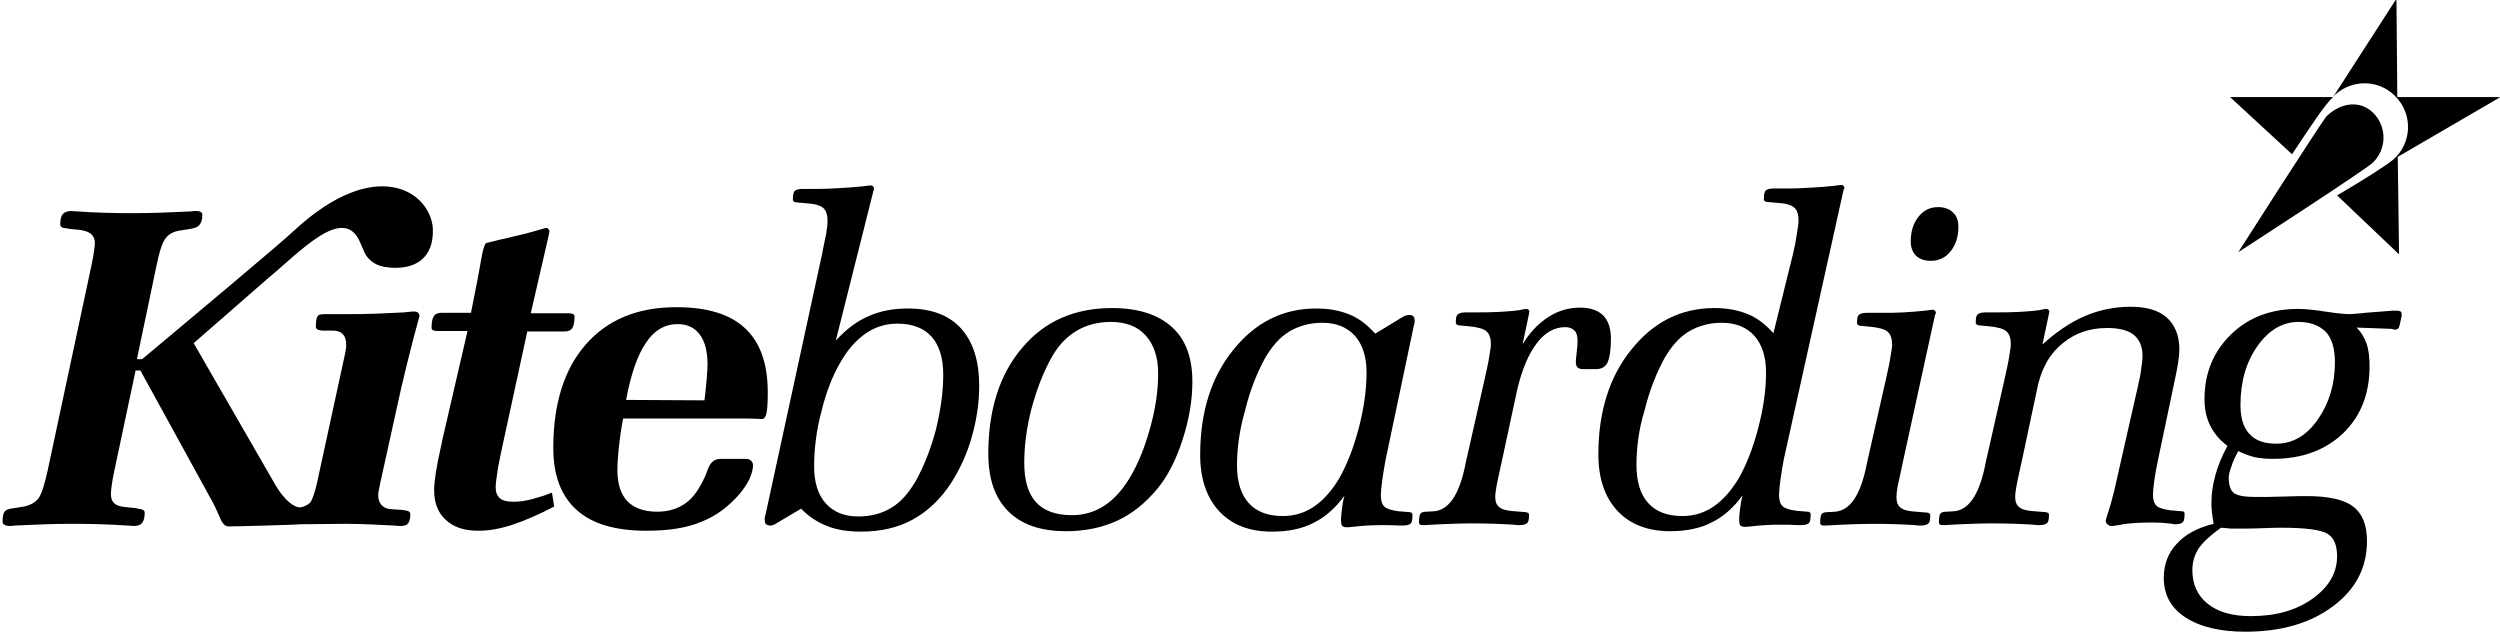
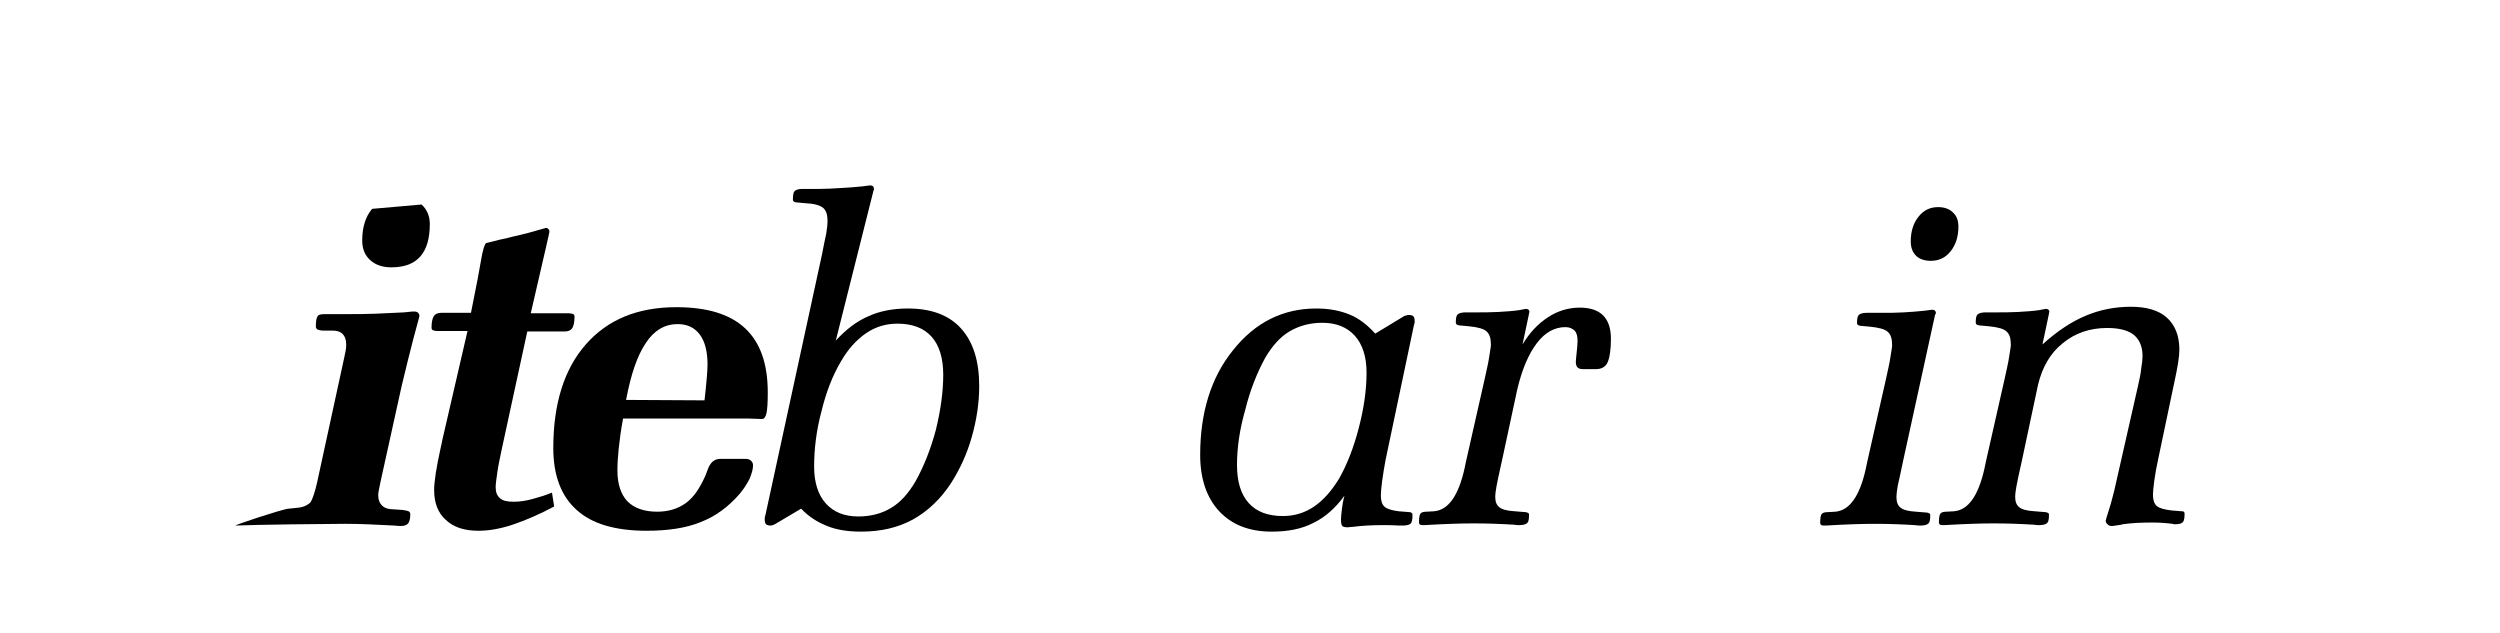
<svg xmlns="http://www.w3.org/2000/svg" version="1.1" id="Ebene_1" x="0px" y="0px" viewBox="203 55.1 577 146" enable-background="new 203 55.1 577 146" xml:space="preserve">
  <g id="Ebene_1_1_">
    <g>
-       <path d="M756.7,113.8l-14.3-13.6c6.3-3.7,11.5-7,13-8.3c4.2-3.7,4.5-10.1,0.8-14.2c-3.7-4.2-10-4.5-14.2-0.8    c-0.1,0.1-0.2,0.3-0.4,0.4l14.5-22.5l0.2,22.7h23.8l-23.7,13.8L756.7,113.8z M740,81.9c3.2-3.1,7.7-3.8,10.8-0.7    c3.1,3.2,3.1,8.2-0.1,11.4c-1.6,1.6-31.1,20.7-31.1,20.7S739,82.9,740,81.9 M741.5,77.5c-1.8,1.5-5.5,7.2-9.5,13.2l-14.3-13.2    C717.7,77.5,741.5,77.5,741.5,77.5z M741.7,77.3l-0.1,0.1h0C741.6,77.3,741.6,77.3,741.7,77.3" />
      <path d="M300.3,102.3c1.2,1.1,1.9,2.6,1.9,4.5c0,3.3-0.7,5.8-2.2,7.5c-1.5,1.7-3.7,2.5-6.7,2.5c-2.1,0-3.7-0.6-4.9-1.7    c-1.2-1.1-1.8-2.6-1.8-4.5c0-3.1,0.8-5.6,2.3-7.3 M276.2,166.4l6.3-29c0.1-0.5,0.2-1.1,0.3-1.5c0.1-0.5,0.1-0.9,0.1-1.3    c0-1.1-0.3-1.9-0.8-2.4c-0.6-0.6-1.4-0.8-2.4-0.8h-2c-0.6,0-1.1-0.1-1.3-0.2c-0.3-0.1-0.4-0.3-0.5-0.6c0-1.3,0.1-2.1,0.4-2.5    c0.2-0.4,0.8-0.5,1.8-0.5h4.6c2.5,0,4.9,0,7.1-0.1c2.2-0.1,4.3-0.2,6.4-0.3l2-0.2h0.4c0.4,0,0.7,0.1,0.9,0.3    c0.2,0.2,0.3,0.4,0.3,0.8c0,0-0.5,1.8-1.4,5.2c-0.9,3.5-1.8,7.1-2.7,10.9l-4.9,22.2c-0.2,1-0.3,1.6-0.4,2c-0.1,0.4-0.1,0.7-0.1,1    c0,0.9,0.2,1.6,0.7,2.2c0.5,0.6,1.2,0.9,2,1l2.9,0.2c0.7,0.1,1.2,0.2,1.4,0.3c0.3,0.2,0.4,0.4,0.4,0.7c0,1-0.2,1.7-0.5,2.1    c-0.3,0.4-0.9,0.6-1.7,0.6c-0.2,0-0.7,0-1.5-0.1c-3.9-0.2-7.7-0.4-11.3-0.4c-4.2,0-21.2,0.2-25.3,0.4c-0.7,0,10.8-3.8,12.2-3.9    h0.1l1.9-0.2c1.4-0.1,2.4-0.6,3.1-1.3C275.1,170.3,275.7,168.7,276.2,166.4" />
      <path d="M310.9,131.5h-7c-0.4,0-0.8-0.1-1-0.2c-0.2-0.1-0.3-0.3-0.3-0.6c0-1.2,0.2-2.1,0.5-2.6c0.3-0.5,0.9-0.8,1.7-0.8h6.9    l1.5-7.6c0.2-1.2,0.5-2.6,0.8-4.4c0.4-2.4,0.8-3.8,1.2-4.1c0.1,0,1.2-0.3,3.2-0.8c1.1-0.2,1.9-0.4,2.6-0.6    c1.7-0.4,3.5-0.8,5.2-1.3c1.8-0.5,2.7-0.8,2.9-0.8c0.2,0,0.3,0.1,0.5,0.3c0.2,0.2,0.2,0.4,0.2,0.6c0,0.1-0.1,0.4-0.2,1    c-0.1,0.5-0.3,1.3-0.5,2.2l-3.6,15.6h8.8c0.4,0,0.8,0.1,1,0.2c0.2,0.1,0.3,0.3,0.3,0.6c0,1.2-0.2,2.1-0.5,2.6    c-0.3,0.5-0.9,0.8-1.7,0.8h-8.7l-5.9,27.2c-0.4,2-0.8,3.7-1,5.2c-0.2,1.5-0.4,2.7-0.4,3.5c0,1.2,0.3,2,1,2.6    c0.7,0.6,1.7,0.8,3.2,0.8c1.3,0,2.7-0.2,4.2-0.6c1.5-0.4,3.1-0.9,4.6-1.5l0.5,3.2c-3.4,1.8-6.6,3.2-9.6,4.2c-3,1-5.6,1.4-7.9,1.4    c-3.2,0-5.7-0.8-7.5-2.5c-1.8-1.6-2.7-3.9-2.7-6.9c0-1.9,0.5-5.2,1.5-9.7c0.2-0.8,0.3-1.4,0.4-1.9L310.9,131.5z" />
      <path d="M365.6,147.5c0.2-1.9,0.4-3.5,0.5-4.9c0.1-1.4,0.2-2.4,0.2-3.3c0-3.1-0.6-5.4-1.8-7c-1.2-1.6-2.9-2.4-5.1-2.4    c-2.9,0-5.4,1.4-7.3,4.3c-2,2.9-3.5,7.3-4.6,13.2L365.6,147.5L365.6,147.5z M375.8,151.7h-29c-0.5,2.7-0.8,5-1,6.9    c-0.2,1.9-0.3,3.6-0.3,5.1c0,3.1,0.8,5.5,2.3,7.1c1.6,1.6,3.9,2.4,6.9,2.4c2.6,0,4.8-0.7,6.6-2c1.8-1.3,3.2-3.4,4.5-6.3    c0.1-0.3,0.3-0.7,0.5-1.3c0.6-1.8,1.6-2.6,3-2.6h5.7c0.5,0,1,0.1,1.3,0.4c0.3,0.3,0.5,0.6,0.5,1.1c0,0.9-0.3,1.9-0.8,3.1    c-0.6,1.2-1.3,2.3-2.3,3.5c-2.6,3-5.6,5.2-9,6.5c-3.4,1.4-7.6,2-12.5,2c-7.2,0-12.6-1.6-16.1-4.8c-3.6-3.2-5.4-8-5.4-14.3    c0-10.2,2.5-18.2,7.5-23.9c5-5.7,11.9-8.6,20.9-8.6c7.1,0,12.4,1.6,15.9,4.9c3.5,3.3,5.2,8.2,5.2,14.8c0,2.3-0.1,3.9-0.3,4.8    c-0.2,0.8-0.5,1.3-1,1.3h-0.3C377.6,151.8,376.7,151.7,375.8,151.7" />
      <path d="M420.7,141.6c0-3.8-0.9-6.8-2.7-8.8c-1.8-2-4.4-3-7.9-3c-2.6,0-5,0.7-7.2,2.2c-2.2,1.5-4.2,3.7-5.8,6.5    c-1.9,3.2-3.4,7-4.5,11.5c-1.2,4.5-1.7,8.8-1.7,12.8c0,3.6,0.9,6.5,2.7,8.5c1.8,2,4.3,3,7.5,3c2.9,0,5.5-0.7,7.6-2    c2.2-1.3,4-3.4,5.6-6.1c1.9-3.4,3.5-7.4,4.7-11.9C420.1,149.8,420.7,145.5,420.7,141.6 M392.7,113.9c0.4-2,0.7-3.6,1-4.9    c0.2-1.3,0.3-2.3,0.3-2.8c0-1.5-0.3-2.5-1-3.1c-0.7-0.6-2-1-4.1-1.1l-2.2-0.2c-0.2,0-0.4-0.1-0.5-0.2c-0.1-0.1-0.2-0.2-0.2-0.4    c0-1,0.1-1.7,0.4-2c0.3-0.3,0.9-0.5,1.8-0.5h4c1.5,0,3.1-0.1,4.8-0.2c1.7-0.1,3.4-0.2,5.2-0.4l1.5-0.2h0.2c0.3,0,0.5,0.1,0.6,0.2    c0.1,0.1,0.2,0.3,0.2,0.6c0,0,0,0.1,0,0.2c0,0.1-0.1,0.1-0.1,0.2l-8.7,34.6c2.4-2.6,4.9-4.5,7.5-5.6c2.6-1.2,5.7-1.8,9.1-1.8    c5.4,0,9.5,1.5,12.3,4.6c2.8,3.1,4.2,7.5,4.2,13.3c0,3.9-0.6,7.8-1.7,11.7c-1.1,3.9-2.7,7.4-4.8,10.7c-2.4,3.7-5.4,6.5-8.8,8.4    c-3.5,1.9-7.4,2.8-12,2.8c-3,0-5.6-0.4-7.8-1.3c-2.3-0.9-4.3-2.2-6-4L382,176c-0.3,0.2-0.6,0.3-0.7,0.3c-0.2,0.1-0.3,0.1-0.4,0.1    c-0.5,0-0.8-0.1-1.1-0.3c-0.2-0.2-0.3-0.6-0.3-1.1c0-0.1,0-0.2,0-0.4c0-0.1,0.1-0.4,0.2-0.8L392.7,113.9z" />
-       <path d="M439.4,161.9c0,4.1,0.9,7.1,2.7,9.1c1.8,2,4.6,3,8.3,3c2.7,0,5.2-0.7,7.5-2.2c2.3-1.5,4.2-3.7,5.9-6.5    c2-3.4,3.5-7.2,4.7-11.6c1.2-4.3,1.8-8.5,1.8-12.4c0-3.8-1-6.7-2.9-8.8c-1.9-2.1-4.6-3.1-8-3.1c-3,0-5.7,0.7-8,2.1    c-2.3,1.4-4.2,3.4-5.7,6.1c-1.9,3.4-3.4,7.3-4.6,11.7C439.9,153.9,439.4,158.1,439.4,161.9 M478.2,143.2c0,4.4-0.8,8.9-2.3,13.5    c-1.5,4.6-3.4,8.3-5.7,11.1c-2.8,3.4-5.9,5.9-9.4,7.5c-3.5,1.6-7.4,2.4-11.7,2.4c-5.9,0-10.3-1.5-13.4-4.6    c-3.1-3.1-4.6-7.5-4.6-13.3c0-10.1,2.6-18.3,7.8-24.4c5.2-6.2,12.1-9.2,20.8-9.2c6,0,10.6,1.5,13.8,4.4    C476.7,133.5,478.2,137.7,478.2,143.2" />
      <path d="M488.5,162.4c0,3.9,0.9,6.8,2.7,8.8c1.8,2,4.4,3,7.9,3c2.6,0,5-0.7,7.2-2.2c2.2-1.5,4.1-3.7,5.8-6.5    c1.8-3.2,3.3-7,4.5-11.6c1.2-4.6,1.8-8.8,1.8-12.8c0-3.6-0.9-6.5-2.7-8.5c-1.8-2-4.3-3-7.5-3c-2.9,0-5.4,0.7-7.6,2    c-2.2,1.3-4,3.4-5.6,6.1c-1.9,3.5-3.5,7.5-4.6,12C489.1,154.2,488.5,158.5,488.5,162.4 M522.8,161.2c-0.3,1.7-0.6,3.3-0.8,4.9    c-0.2,1.5-0.3,2.7-0.3,3.4c0,1.2,0.3,2.1,0.9,2.6c0.6,0.5,1.7,0.8,3.2,1l2.5,0.2c0.2,0,0.3,0,0.5,0.2c0.2,0.1,0.2,0.2,0.2,0.4    c0,1-0.1,1.7-0.4,2c-0.2,0.3-0.9,0.5-1.9,0.5h-0.6c-1.4-0.1-2.8-0.1-4.1-0.1c-2.2,0-4.5,0.1-6.8,0.4c-0.5,0-0.9,0.1-1.1,0.1    c-0.7,0-1.1-0.1-1.3-0.3c-0.2-0.2-0.3-0.7-0.3-1.6c0-0.5,0.1-1.2,0.2-2.2c0.1-1,0.3-2.1,0.6-3.2c-2.1,2.9-4.5,5-7.2,6.3    c-2.7,1.4-5.9,2-9.6,2c-5.2,0-9.2-1.6-12.1-4.7c-2.9-3.1-4.4-7.5-4.4-13c0-9.8,2.5-17.9,7.6-24.2c5.1-6.4,11.5-9.6,19.2-9.6    c3,0,5.5,0.5,7.7,1.4c2.2,0.9,4.1,2.4,5.9,4.4l6.6-4c0.2-0.1,0.4-0.2,0.6-0.2c0.2-0.1,0.4-0.1,0.6-0.1c0.5,0,0.8,0.1,1,0.3    c0.2,0.2,0.3,0.6,0.3,1c0,0.1,0,0.3,0,0.4c0,0.1-0.1,0.4-0.2,0.8L522.8,161.2z" />
      <path d="M549.7,161.2c-0.7,3-1.1,5.1-1.3,6.1c-0.2,1.1-0.3,1.9-0.3,2.4c0,1.2,0.3,2,1,2.5c0.6,0.5,1.8,0.8,3.5,0.9l2.5,0.2    c0.2,0,0.4,0.1,0.6,0.2c0.2,0.1,0.2,0.3,0.2,0.4c0,1-0.1,1.6-0.4,1.9c-0.3,0.3-0.9,0.5-1.9,0.5c-0.2,0-0.6,0-1.2-0.1    c-3.2-0.2-6.3-0.3-9.4-0.3c-2.5,0-6.2,0.1-11.3,0.4c-0.4,0-0.7,0-0.9-0.1c-0.2-0.1-0.2-0.2-0.3-0.4c0-1.1,0.1-1.8,0.3-2.1    c0.2-0.3,0.6-0.5,1.4-0.5l1.8-0.1c3.3-0.3,5.6-3.6,7-9.8c0.2-0.9,0.3-1.5,0.4-1.9l4.3-19c0.4-1.9,0.8-3.5,1-4.9s0.4-2.3,0.4-2.8    c0-1.5-0.3-2.5-1-3.1c-0.6-0.6-2-1-4.1-1.2l-2.2-0.2c-0.2,0-0.4-0.1-0.6-0.2c-0.1-0.1-0.2-0.3-0.2-0.4c0-1,0.1-1.6,0.4-1.9    c0.3-0.3,0.9-0.5,1.8-0.5h1.9c2.1,0,4,0,5.7-0.1c1.7-0.1,3.3-0.2,4.7-0.4l1.6-0.3h0.2c0.2,0,0.4,0.1,0.5,0.2    c0.1,0.1,0.2,0.3,0.2,0.5c0,0,0,0.1-0.1,0.2c0,0.1,0,0.2,0,0.2l-1.5,7.1c1.6-2.7,3.6-4.8,5.9-6.3c2.3-1.5,4.8-2.2,7.3-2.2    c2.4,0,4.2,0.6,5.4,1.8c1.2,1.2,1.8,3,1.8,5.4c0,2.6-0.3,4.4-0.8,5.5c-0.5,1-1.4,1.5-2.7,1.5h-2.8c-0.7,0-1.1-0.1-1.4-0.4    c-0.3-0.3-0.4-0.7-0.4-1.4c0-0.3,0.1-1,0.2-2.1c0.1-1,0.2-1.9,0.2-2.6c0-1.1-0.2-1.9-0.7-2.4c-0.5-0.5-1.2-0.8-2.1-0.8    c-2.5,0-4.7,1.2-6.6,3.7c-1.9,2.5-3.4,6-4.5,10.6L549.7,161.2z" />
-       <path d="M580.7,162.4c0,3.9,0.9,6.8,2.7,8.8c1.8,2,4.4,3,7.9,3c2.6,0,5-0.7,7.2-2.2c2.2-1.5,4.1-3.7,5.8-6.5    c1.8-3.2,3.3-7,4.5-11.6c1.2-4.6,1.8-8.8,1.8-12.8c0-3.6-0.9-6.5-2.7-8.5c-1.8-2-4.3-3-7.5-3c-2.9,0-5.4,0.7-7.6,2    c-2.2,1.3-4,3.4-5.6,6.1c-1.9,3.5-3.5,7.5-4.6,12C581.2,154.2,580.7,158.5,580.7,162.4 M616.8,113.8c0.4-1.6,0.7-3.2,0.9-4.6    c0.2-1.4,0.4-2.4,0.4-3.1c0-1.5-0.3-2.5-1-3.1c-0.7-0.6-2-1-4.1-1.1l-2.2-0.2c-0.2,0-0.4-0.1-0.5-0.2c-0.1-0.1-0.2-0.2-0.2-0.4    c0-1,0.1-1.7,0.4-2c0.3-0.3,0.9-0.5,1.8-0.5h4c1.5,0,3.1-0.1,4.8-0.2c1.7-0.1,3.4-0.2,5.1-0.4l1.5-0.2h0.2c0.3,0,0.5,0.1,0.6,0.2    c0.1,0.1,0.2,0.3,0.2,0.6c0,0-0.1,0.1-0.1,0.1c0,0.1,0,0.1-0.1,0.2l-13.8,62.2c-0.3,1.7-0.6,3.3-0.8,4.9c-0.2,1.5-0.3,2.7-0.3,3.4    c0,1.2,0.3,2.1,0.9,2.6c0.6,0.5,1.7,0.8,3.2,1l2.5,0.2c0.2,0,0.3,0,0.5,0.2c0.2,0.1,0.2,0.2,0.2,0.4c0,1-0.1,1.7-0.4,2    c-0.2,0.3-0.9,0.5-1.9,0.5h-0.6c-1.4-0.1-2.8-0.1-4.1-0.1c-2.2,0-4.5,0.1-6.8,0.4c-0.6,0-0.9,0.1-1.1,0.1c-0.7,0-1.1-0.1-1.3-0.3    c-0.2-0.2-0.3-0.7-0.3-1.6c0-0.5,0.1-1.2,0.2-2.2c0.1-1,0.3-2.1,0.6-3.2c-2.1,2.9-4.5,5-7.2,6.3c-2.7,1.4-5.9,2-9.6,2    c-5.1,0-9.2-1.6-12.1-4.7c-2.9-3.1-4.4-7.5-4.4-13c0-9.8,2.5-17.9,7.6-24.2c5.1-6.4,11.5-9.6,19.2-9.6c3,0,5.5,0.5,7.7,1.4    c2.2,0.9,4.1,2.4,5.9,4.4L616.8,113.8z" />
      <path d="M655,107.4c0,2.3-0.6,4.2-1.8,5.7c-1.2,1.5-2.7,2.2-4.6,2.2c-1.4,0-2.6-0.4-3.4-1.2c-0.8-0.8-1.2-1.9-1.2-3.3    c0-2.3,0.6-4.2,1.8-5.7c1.2-1.5,2.7-2.2,4.5-2.2c1.4,0,2.6,0.4,3.4,1.2C654.6,104.9,655,106,655,107.4 M642.3,161.2    c-0.6,2.8-1,4.8-1.3,6c-0.2,1.2-0.3,2-0.3,2.6c0,1.2,0.3,2,1,2.5c0.6,0.5,1.8,0.8,3.5,0.9l2.5,0.2c0.2,0,0.4,0.1,0.6,0.2    c0.2,0.1,0.2,0.3,0.2,0.4c0,1-0.1,1.6-0.4,1.9c-0.3,0.3-0.9,0.5-1.9,0.5c-0.2,0-0.6,0-1.2-0.1c-3.2-0.2-6.3-0.3-9.4-0.3    c-2.5,0-6.2,0.1-11.3,0.4c-0.4,0-0.7,0-0.9-0.1c-0.2-0.1-0.2-0.2-0.3-0.4c0-1.1,0.1-1.8,0.3-2.1c0.2-0.3,0.6-0.5,1.4-0.5l1.8-0.1    c3.3-0.3,5.6-3.6,7-9.8c0.2-0.9,0.3-1.5,0.4-1.9l4.3-19c0.4-1.9,0.8-3.5,1-4.9s0.4-2.3,0.4-2.8c0-1.5-0.3-2.5-1-3.1    c-0.6-0.6-2-1-4.1-1.2l-2.2-0.2c-0.2,0-0.4-0.1-0.6-0.2c-0.1-0.1-0.2-0.3-0.2-0.4c0-1,0.1-1.6,0.4-1.9c0.3-0.3,0.9-0.5,1.8-0.5    h3.9c1.4,0,3,0,4.6-0.1c1.6-0.1,3.3-0.2,5-0.4l1.5-0.2h0.2c0.3,0,0.5,0.1,0.6,0.2c0.1,0.1,0.2,0.3,0.2,0.6c0,0,0,0.1-0.1,0.2    c0,0.1-0.1,0.1-0.1,0.2L642.3,161.2z" />
      <path d="M669.7,161.2c-0.7,3-1.1,5.1-1.3,6.1c-0.2,1.1-0.3,1.9-0.3,2.4c0,1.2,0.3,2,1,2.5c0.6,0.5,1.8,0.8,3.5,0.9l2.5,0.2    c0.2,0,0.4,0.1,0.6,0.2c0.2,0.1,0.2,0.3,0.2,0.4c0,1-0.1,1.6-0.4,1.9c-0.3,0.3-0.9,0.5-1.9,0.5c-0.2,0-0.6,0-1.2-0.1    c-3.2-0.2-6.3-0.3-9.4-0.3c-2.5,0-6.2,0.1-11.3,0.4c-0.4,0-0.7,0-0.9-0.1c-0.2-0.1-0.2-0.2-0.3-0.4c0-1.1,0.1-1.8,0.3-2.1    c0.2-0.3,0.6-0.5,1.4-0.5l1.8-0.1c3.3-0.3,5.6-3.6,7-9.8c0.2-0.9,0.3-1.5,0.4-1.9l4.3-19c0.4-1.9,0.8-3.5,1-4.9s0.4-2.3,0.4-2.8    c0-1.5-0.3-2.5-1-3.1c-0.6-0.6-2-1-4.1-1.2l-2.2-0.2c-0.2,0-0.4-0.1-0.6-0.2c-0.1-0.1-0.2-0.3-0.2-0.4c0-1,0.1-1.6,0.4-1.9    c0.3-0.3,0.9-0.5,1.8-0.5h1.9c2.1,0,4,0,5.7-0.1c1.7-0.1,3.3-0.2,4.7-0.4l1.6-0.3h0.2c0.2,0,0.4,0.1,0.5,0.2    c0.1,0.1,0.2,0.3,0.2,0.5c0,0,0,0.1-0.1,0.2c0,0.1,0,0.2,0,0.2l-1.5,7.1c3.3-3,6.6-5.2,9.9-6.6c3.3-1.4,6.8-2.1,10.5-2.1    c3.6,0,6.4,0.8,8.3,2.5c1.9,1.7,2.9,4.2,2.9,7.4c0,0.8-0.1,1.8-0.3,3.1c-0.2,1.2-0.5,2.8-0.9,4.6l-3.7,17.6    c-0.4,1.8-0.7,3.5-0.9,5c-0.2,1.5-0.3,2.6-0.3,3.2c0,1.2,0.3,2.1,0.9,2.6s1.7,0.8,3.3,1l2.4,0.2c0.2,0,0.4,0,0.5,0.1    c0.1,0.1,0.2,0.2,0.2,0.4c0,1-0.1,1.7-0.4,2c-0.2,0.3-0.8,0.5-1.8,0.5c-0.1,0-0.3,0-0.6-0.1c-1.6-0.2-3.1-0.3-4.6-0.3    c-2.5,0-4.8,0.1-6.9,0.4l-0.3,0.1l-2,0.3h-0.2c-0.4,0-0.7-0.1-1-0.4c-0.3-0.3-0.4-0.5-0.4-0.8c0-0.1,0.2-0.9,0.7-2.4    c0.5-1.5,0.9-3.1,1.3-4.7l5.4-23.8c0.4-1.7,0.7-3.2,0.8-4.3c0.2-1.2,0.3-2.1,0.3-2.8c0-2.2-0.7-3.8-2-4.9    c-1.4-1.1-3.4-1.6-6.2-1.6c-4,0-7.4,1.2-10.2,3.5c-2.9,2.3-4.7,5.5-5.7,9.5L669.7,161.2z" />
-       <path d="M733.5,129.4c-3.7,0-6.9,1.9-9.5,5.6c-2.6,3.7-3.9,8.2-3.9,13.6c0,3,0.7,5.2,2.1,6.7c1.4,1.5,3.4,2.2,6.2,2.2    c3.7,0,6.9-1.8,9.5-5.5c2.6-3.7,4-8.1,4-13.3c0-3.1-0.7-5.5-2.1-7C738.3,130.2,736.2,129.4,733.5,129.4 M715.6,176.9    c-2.4,1.7-4.1,3.3-5.1,4.7c-1,1.5-1.5,3.2-1.5,5.1c0,3.3,1.2,5.9,3.6,7.8c2.4,1.9,5.7,2.8,9.9,2.8c5.7,0,10.4-1.3,14.2-4    c3.8-2.7,5.7-6,5.7-9.8c0-2.5-0.7-4.3-2.2-5.2c-1.5-0.9-5-1.4-10.5-1.4c-0.8,0-2.2,0-4.3,0.1c-2.1,0.1-3.7,0.1-5,0.1    c-0.9,0-1.7,0-2.5,0C717.3,177,716.5,177,715.6,176.9 M719.6,159.2c-0.7,1.3-1.3,2.5-1.6,3.6c-0.4,1-0.6,1.9-0.6,2.6    c0,1.7,0.4,2.9,1.2,3.5c0.8,0.6,2.5,0.9,4.9,0.9c1.8,0,4.1,0,6.7-0.1c2.7-0.1,4.4-0.1,5.2-0.1c5,0,8.6,0.8,10.7,2.4    c2.1,1.6,3.2,4.2,3.2,8c0,6.1-2.6,11.1-7.8,15c-5.2,3.9-11.9,5.9-20.3,5.9c-5.8,0-10.4-1.1-13.8-3.3c-3.4-2.2-5-5.3-5-9.1    c0-3.1,1-5.8,3-7.9c2-2.2,4.8-3.7,8.5-4.6c-0.2-1.1-0.3-2-0.4-2.8c-0.1-0.8-0.1-1.5-0.1-2.1c0-2,0.3-4.1,0.9-6.3    c0.6-2.2,1.5-4.4,2.8-6.8c-1.8-1.3-3.1-2.9-4-4.7c-0.9-1.8-1.3-3.8-1.3-6.1c0-5.9,2-10.9,6.1-14.9c4.1-4,9.3-5.9,15.5-5.9    c1.5,0,3.6,0.2,6.2,0.6c2.6,0.4,4.5,0.6,5.7,0.6c0.4,0,1.3-0.1,2.7-0.2c0.4,0,0.7-0.1,0.8-0.1l6.5-0.5h0.9c0.4,0,0.7,0.1,0.9,0.2    c0.1,0.1,0.2,0.3,0.2,0.6v0.4l-0.4,1.9c-0.1,0.5-0.2,0.8-0.4,1c-0.2,0.2-0.4,0.3-0.7,0.3c0,0-0.2,0-0.4-0.1    c-0.2,0-0.4-0.1-0.5-0.1l-8-0.3c1.1,1.1,1.8,2.3,2.3,3.7c0.5,1.4,0.7,3.2,0.7,5.2c0,6.4-2,11.5-6.1,15.5    c-4.1,3.9-9.5,5.9-16.1,5.9c-1.6,0-3.1-0.1-4.4-0.4C722.1,160.3,720.8,159.8,719.6,159.2" />
-       <path d="M271,108.2c-2.4,2.4-27.8,23.6-35.2,29.8h-1.2l4.5-21.5c0.7-3.4,1.4-5.6,2.2-6.5c0.7-0.9,1.8-1.5,3.3-1.7l2.5-0.4    c0.1,0,0.2,0,0.4-0.1c1.4-0.2,2.2-1.2,2.2-3.1c0-0.3-0.1-0.5-0.4-0.7c-0.3-0.2-0.7-0.2-1.2-0.2c-0.1,0-0.5,0-1.2,0.1    c-4.3,0.2-8.7,0.4-13.2,0.4c-4.3,0-8.6-0.1-12.8-0.4c-0.8,0-1.2-0.1-1.3-0.1c-1,0-1.6,0.2-2.1,0.7c-0.4,0.5-0.6,1.3-0.6,2.4    c0,0.6,0.6,0.9,1.6,0.9c0.1,0,0.2,0.1,0.3,0.1l2,0.2c1.4,0.1,2.4,0.4,3.1,0.9c0.6,0.5,1,1.2,1,2.2c0,0.4-0.1,1.1-0.2,1.9    c-0.1,0.8-0.3,1.9-0.6,3.3l-10.1,47.3c-0.7,3.2-1.4,5.4-2.1,6.4c-0.8,1-1.9,1.6-3.3,1.9l-2.5,0.4c-1.1,0.1-1.8,0.4-2.1,0.9    c-0.3,0.4-0.4,1.2-0.4,2.2c0,0.3,0.1,0.6,0.4,0.7c0.3,0.2,0.7,0.3,1.2,0.3c0.1,0,0.5,0,1.2-0.1c4.3-0.2,8.7-0.4,13.2-0.4    c4.3,0,8.5,0.1,12.8,0.4c0.8,0,1.2,0.1,1.4,0.1c1,0,1.6-0.2,2-0.7c0.4-0.5,0.6-1.3,0.6-2.4c0-0.5-0.5-0.8-1.6-0.9    c-0.1,0-0.2-0.1-0.3-0.1l-2.8-0.3c-1.1-0.1-1.9-0.4-2.4-0.9c-0.5-0.5-0.7-1.2-0.7-2.2c0-0.5,0.1-1.1,0.2-2    c0.1-0.8,0.3-1.9,0.6-3.3l4.9-23.1h1.1l16.9,30.8c0.4,0.8,0.8,1.7,1.3,2.8c0.6,1.6,1.3,2.4,2.1,2.4c0.3,0,17.9-0.3,18.2-0.8    c0.4-0.5,0.6-1.3,0.6-2.4c0-0.3-0.1-0.5-0.3-0.7c-0.2-0.2-0.4-0.2-0.8-0.3h-0.4h-0.4l-0.7-0.2c-1.1-0.3-2.1-1-3-2    c-1-1-2-2.5-3.1-4.5l-18.1-31.4l17.3-15.1c7.1-5.8,17.3-17.1,21.1-8.2c1.2,2.9,2.5,5.9,8.4,5.9c4.2,0,8.7-2.1,8.4-9.1    C302.3,99.3,289.8,90.9,271,108.2" />
    </g>
  </g>
</svg>